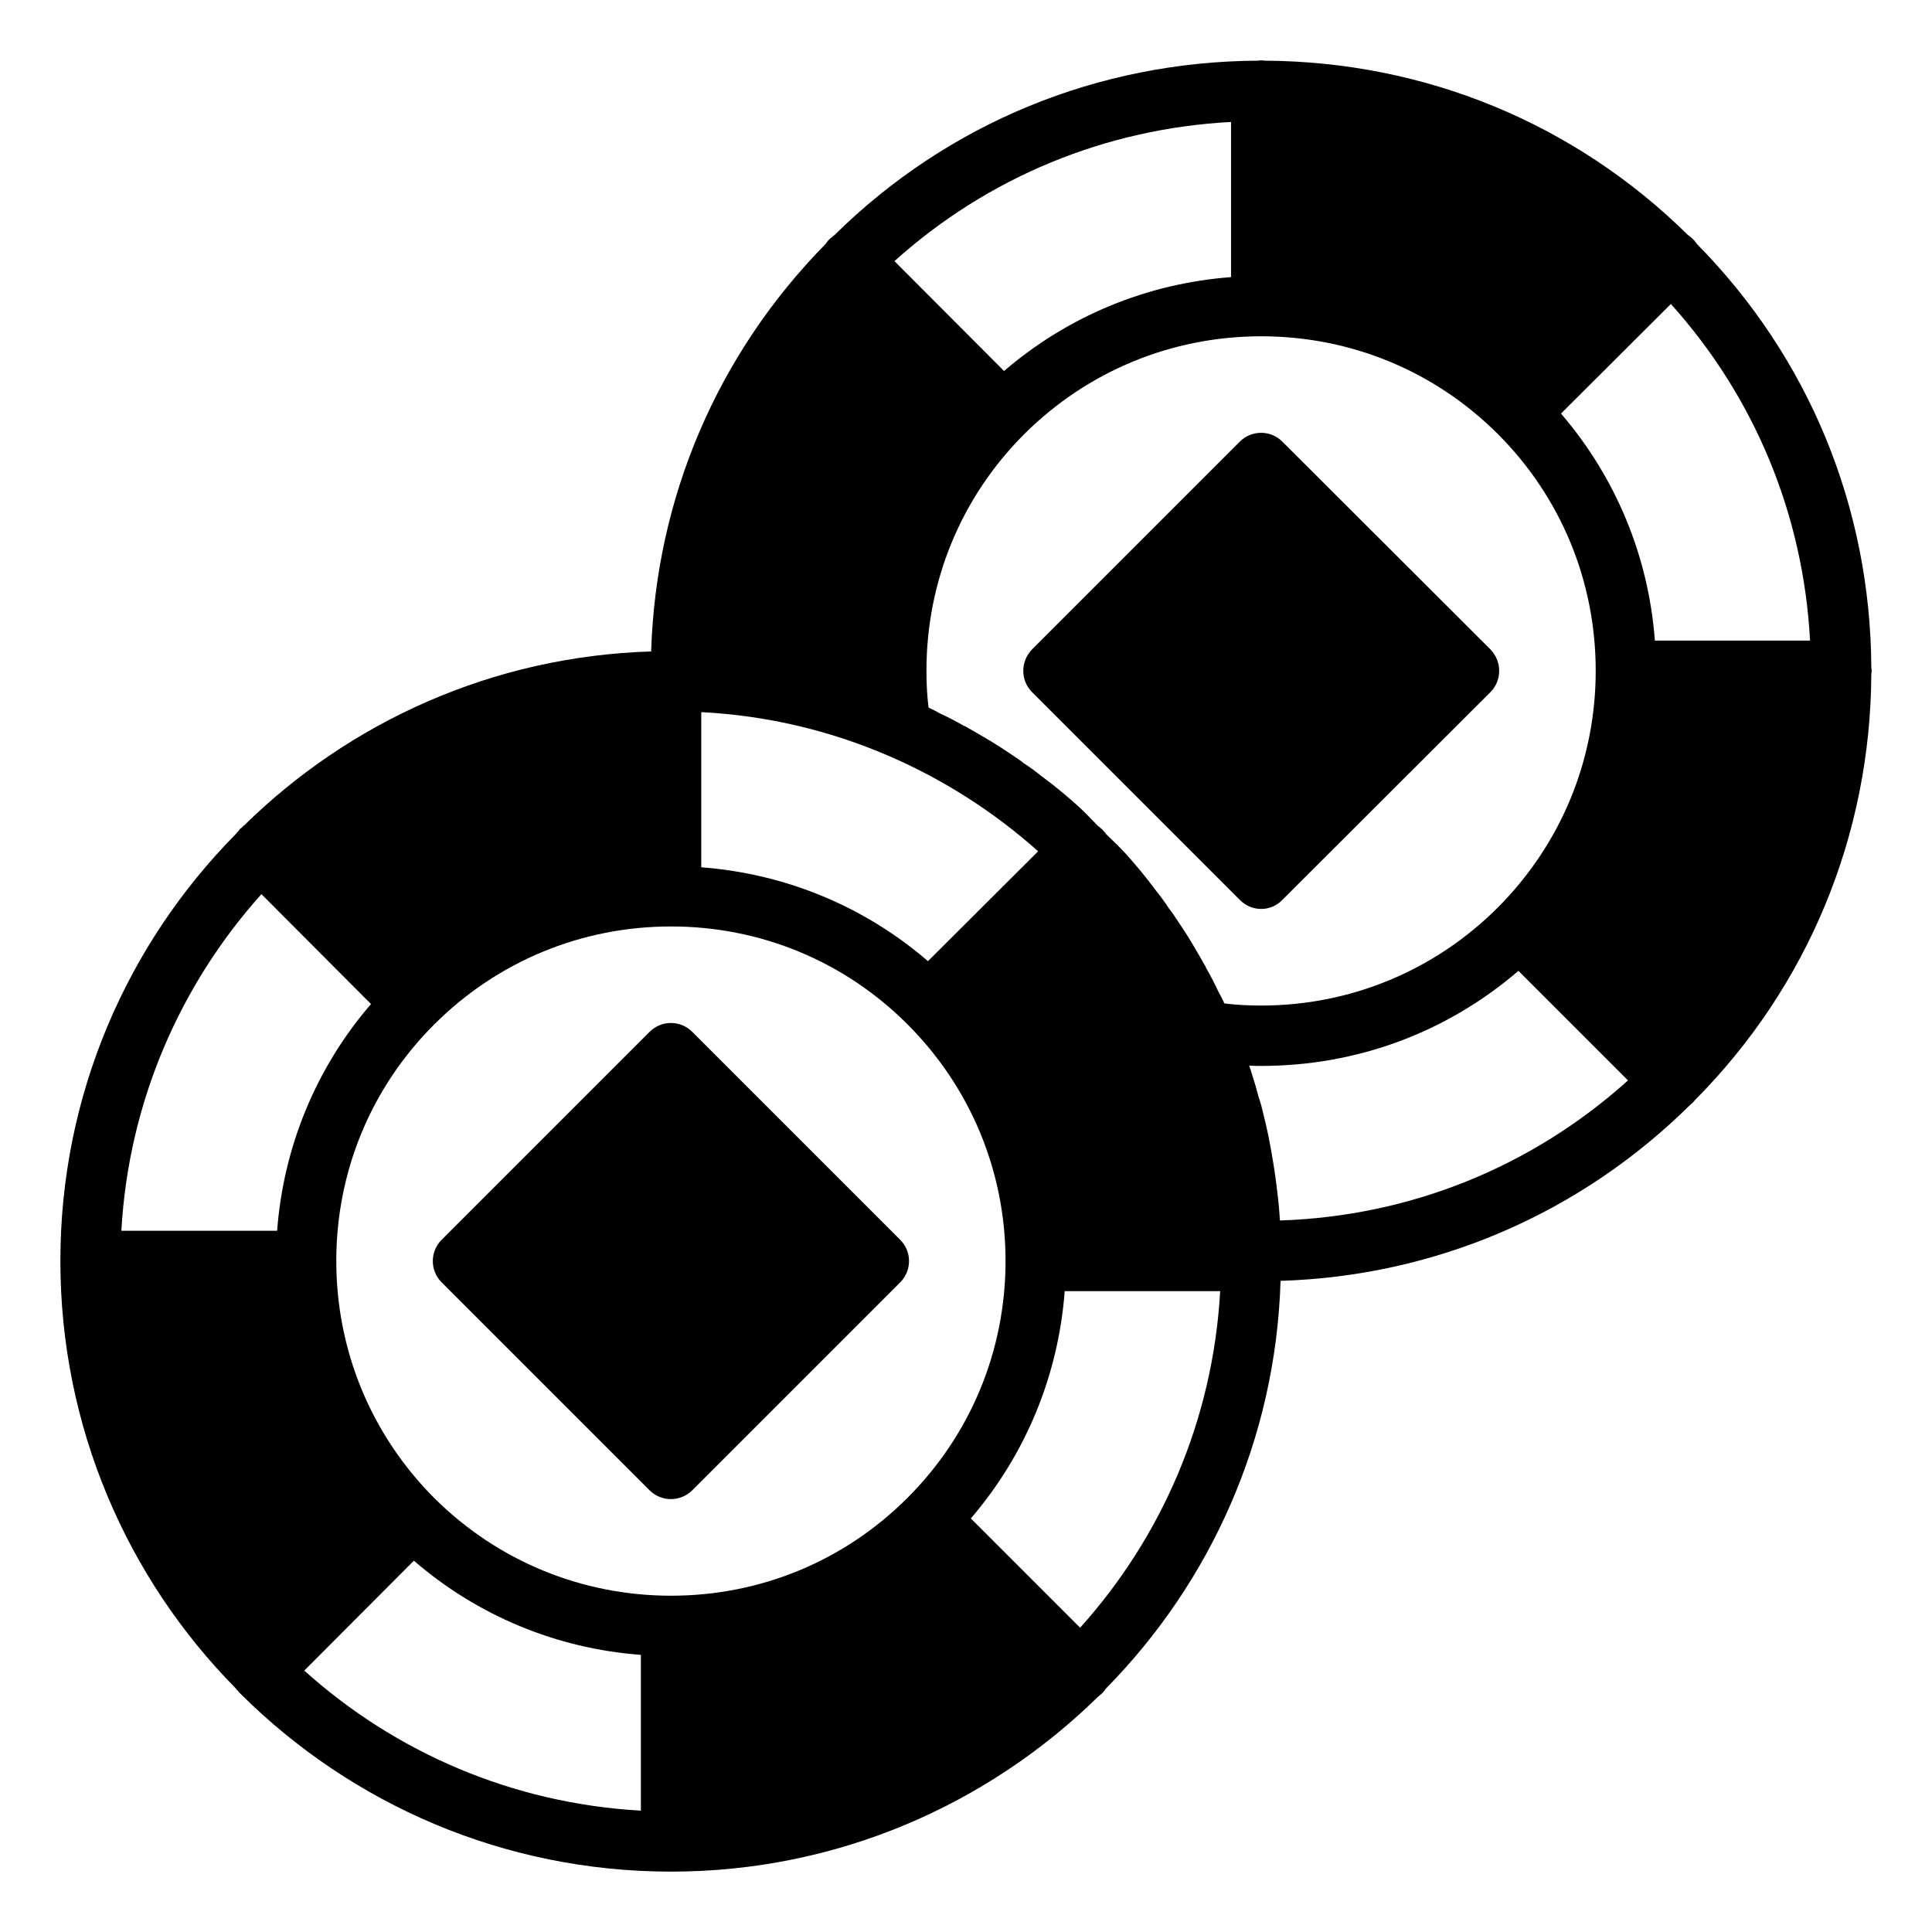
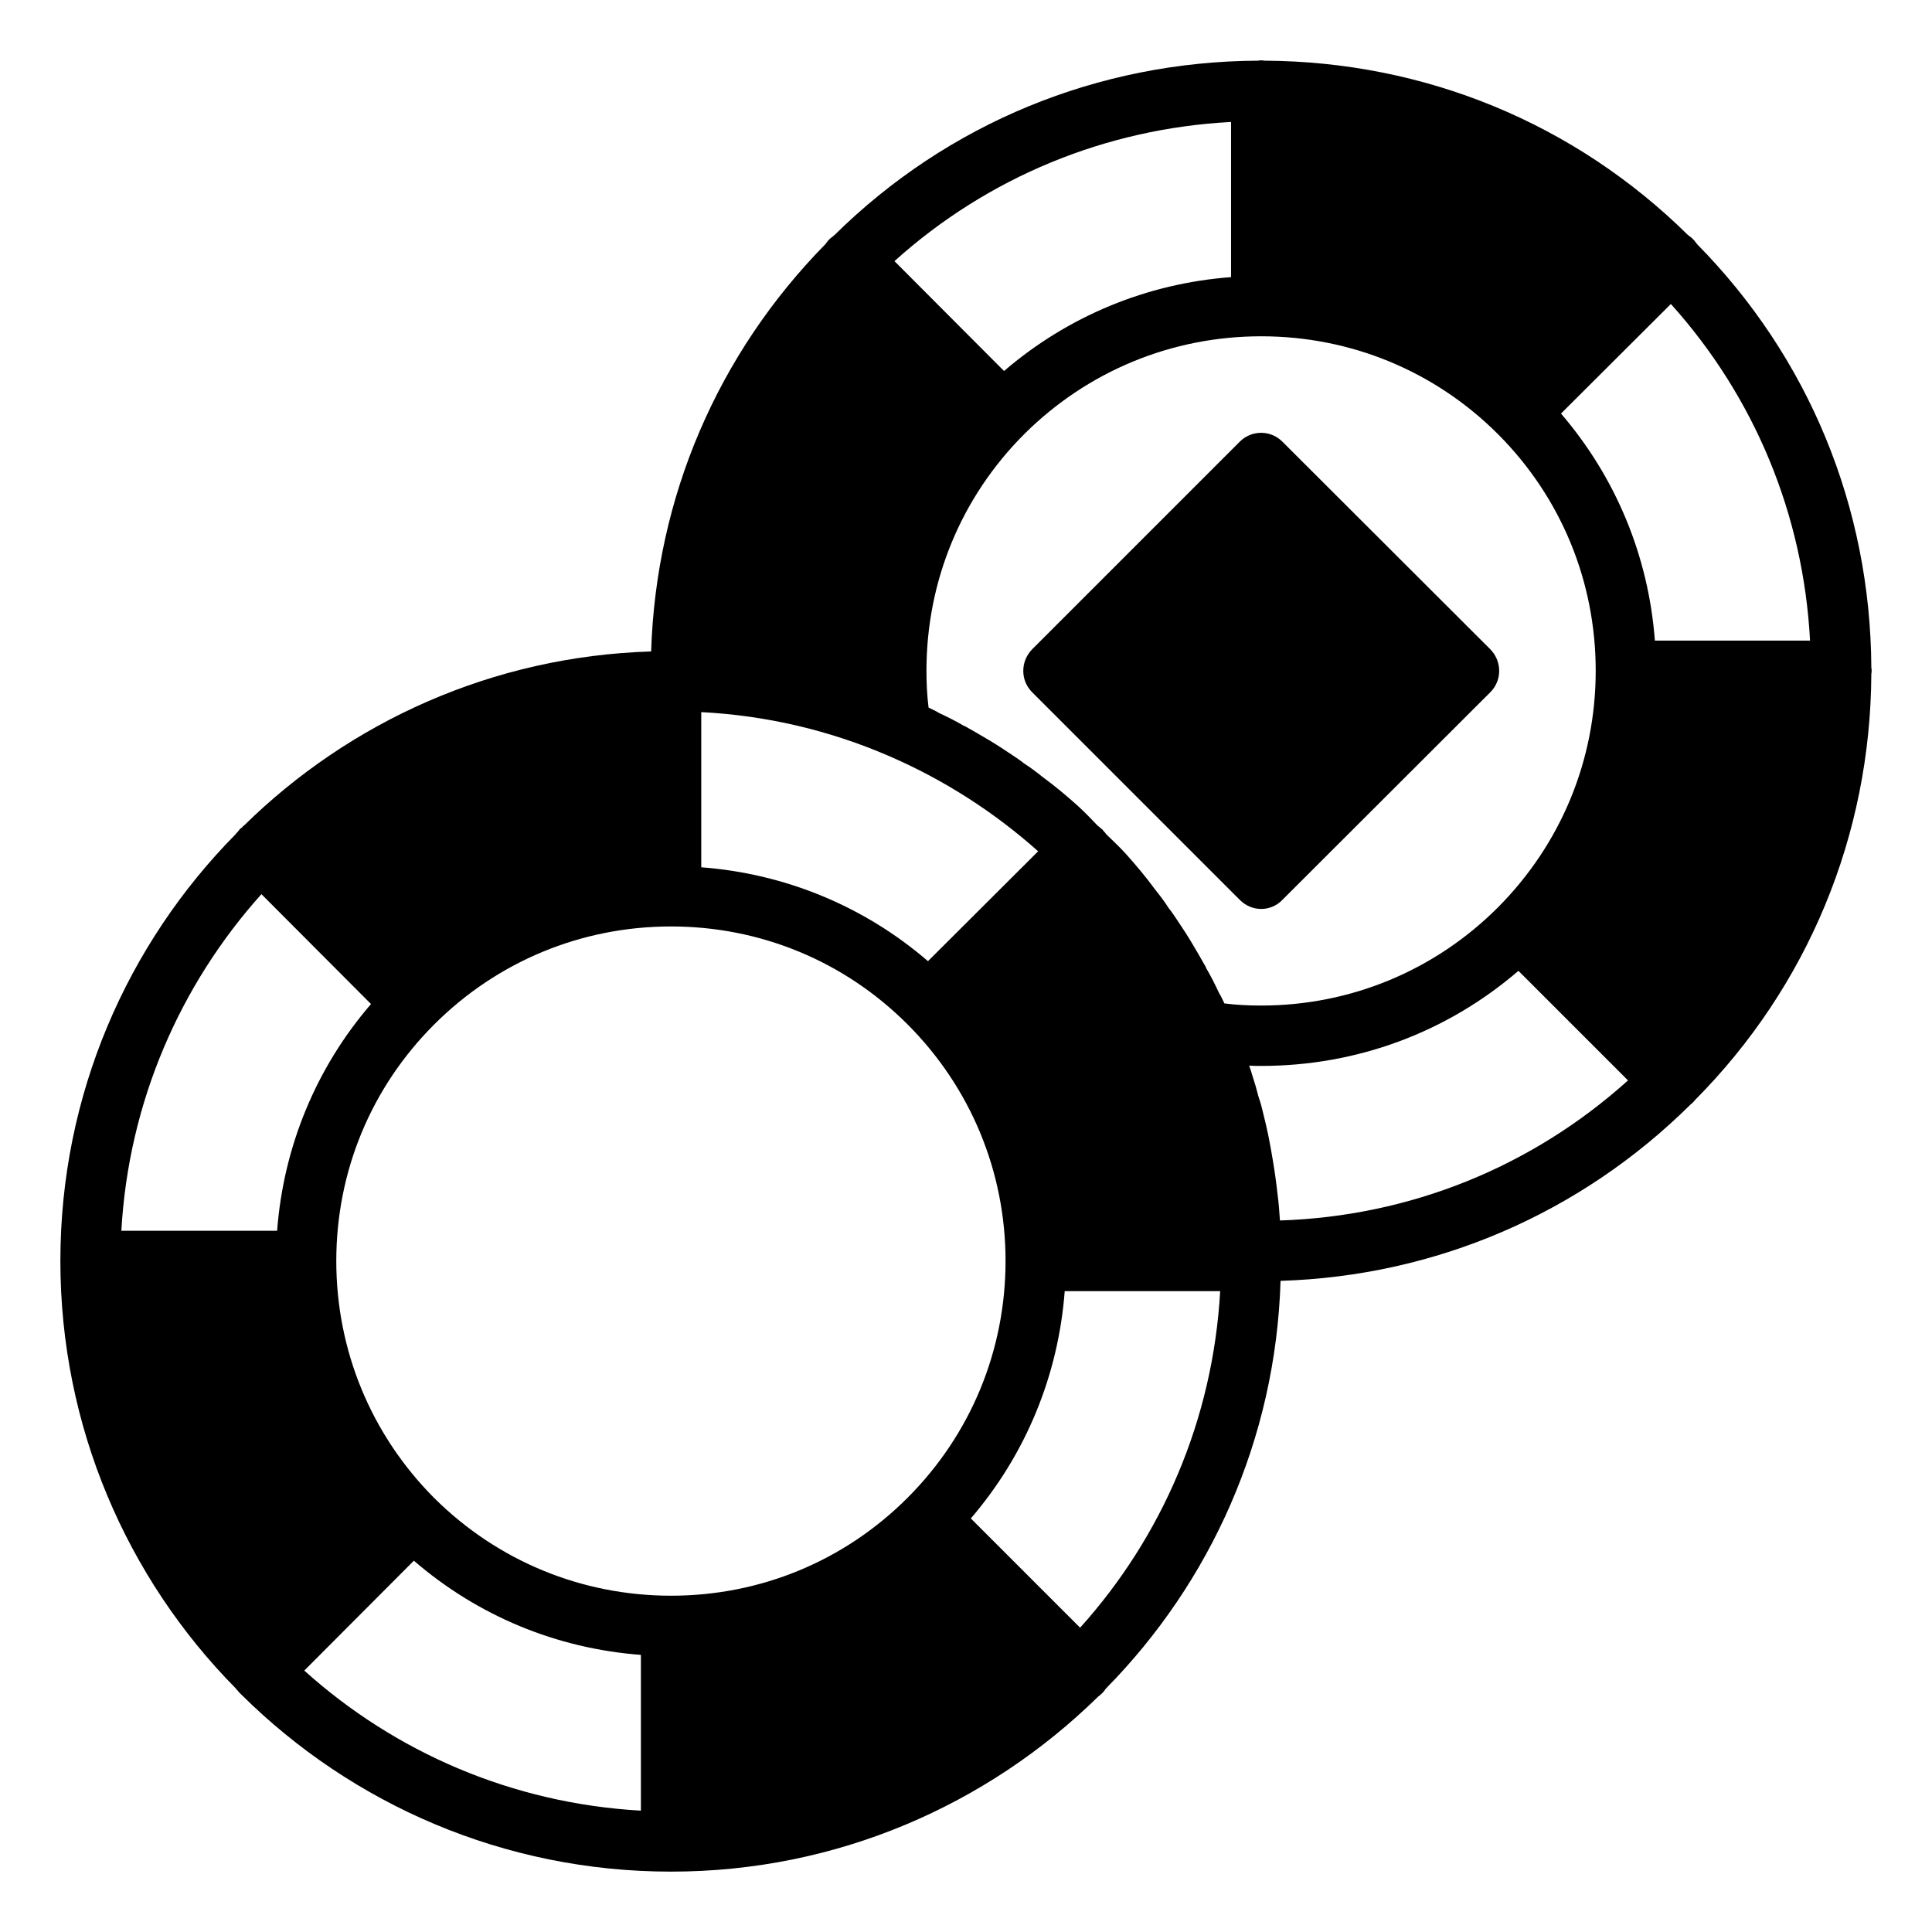
<svg xmlns="http://www.w3.org/2000/svg" id="Layer_1" viewBox="0 0 64 64" data-name="Layer 1">
  <path d="m61.99 22.1c-.03-5.3-2.07-10.26-5.78-14.02-.01-.02-.02-.04-.04-.05-.02-.04-.06-.08-.09-.11s-.07-.07-.11-.09c-.01-.02-.03-.03-.05-.04-3.76-3.71-8.72-5.75-14.02-5.78h-.02c-.03-.01-.07-.01-.1-.01s-.07 0-.1.01h-.02c-5.29.03-10.26 2.07-14.02 5.78-.03.02-.05.04-.07.06-.03.02-.06.04-.09.07s-.07.07-.09.11c-.02.01-.03.03-.04.05-3.58 3.64-5.62 8.4-5.78 13.5-5.25.16-9.99 2.33-13.49 5.77-.02.01-.03.02-.04.03l-.03.04c-.03.01-.05.03-.08.06v.01c-.02.02-.04.04-.05.06-.03.03-.06.06-.08.09-3.59 3.64-5.8 8.63-5.8 14.13s2.21 10.51 5.8 14.15c.02.03.05.06.08.09.01.02.03.04.05.06s.05.05.07.07c3.65 3.62 8.68 5.86 14.23 5.86 5.5 0 10.48-2.21 14.13-5.78l.01-.01c.05-.04.1-.08.15-.13.04-.04.08-.09.11-.14 0 0 .02-.01.02-.02 3.44-3.5 5.61-8.24 5.77-13.49 5.14-.16 9.94-2.23 13.59-5.85.03-.02.05-.04.07-.06s.04-.04.06-.07c3.75-3.77 5.82-8.78 5.85-14.11v-.02c.01-.03.01-.07.01-.1s0-.07-.01-.1zm-21.21-18.06v5.14c-2.79.21-5.4 1.29-7.52 3.11l-3.63-3.64c3.09-2.78 6.99-4.39 11.15-4.61zm-17.55 19.55c2.15.11 4.24.6 6.21 1.45 1.83.79 3.49 1.86 4.95 3.16l-3.65 3.64c-2.11-1.82-4.73-2.9-7.51-3.11zm-19.21 17.18c.24-4.27 1.95-8.15 4.64-11.15l3.63 3.64c-1.82 2.11-2.9 4.73-3.11 7.51zm17.21 19.21c-4.27-.24-8.15-1.94-11.15-4.64l3.63-3.64c2.12 1.83 4.73 2.91 7.52 3.12zm1-7.12c-2.96 0-5.75-1.15-7.85-3.24-2.09-2.1-3.24-4.89-3.24-7.85s1.15-5.74 3.24-7.83c2.1-2.1 4.89-3.25 7.85-3.25s5.74 1.15 7.83 3.24 3.25 4.88 3.25 7.84-1.15 5.75-3.25 7.85c-2.09 2.09-4.87 3.24-7.83 3.24zm13.55 1.06-3.62-3.62c1.82-2.12 2.9-4.74 3.11-7.53h5.15c-.24 4.27-1.94 8.15-4.64 11.15zm4.6-21.03c-.13-.28-.27-.56-.43-.83 0-.02-.01-.04-.02-.05-.15-.27-.31-.54-.47-.81-.15-.25-.31-.49-.47-.73-.09-.13-.17-.26-.27-.38-.14-.22-.3-.43-.46-.63-.3-.41-.62-.79-.96-1.17-.21-.23-.43-.44-.65-.65-.03-.04-.06-.08-.1-.12-.01-.01-.01-.02-.03-.04s-.03-.02-.04-.03c-.04-.04-.08-.07-.12-.1-.21-.22-.42-.44-.65-.65-.38-.34-.76-.66-1.17-.96-.2-.16-.41-.32-.63-.46-.12-.1-.25-.18-.38-.27-.24-.16-.48-.32-.73-.47-.27-.16-.54-.32-.81-.47-.01-.01-.03-.02-.05-.02-.27-.16-.55-.3-.83-.43-.11-.07-.23-.12-.35-.18-.05-.4-.07-.8-.07-1.22 0-2.97 1.15-5.75 3.24-7.84 2.1-2.09 4.89-3.24 7.85-3.24s5.75 1.15 7.84 3.24 3.24 4.88 3.24 7.84-1.15 5.74-3.24 7.84c-2.09 2.09-4.88 3.25-7.84 3.25-.42 0-.82-.02-1.22-.07-.06-.12-.11-.24-.18-.35zm2.02 7.54c-.02-.29-.04-.58-.08-.87-.04-.37-.09-.73-.15-1.09-.05-.3-.1-.59-.16-.88-.05-.24-.11-.49-.17-.73-.04-.18-.09-.36-.15-.53-.06-.24-.13-.48-.21-.72-.03-.1-.06-.21-.1-.31.13.01.27.01.4.01 3.17 0 6.15-1.11 8.52-3.15l3.63 3.63c-3.19 2.87-7.22 4.5-11.53 4.64zm12.42-19.21c-.21-2.79-1.29-5.4-3.11-7.52l3.64-3.63c2.78 3.09 4.39 6.99 4.61 11.15z" />
-   <path d="m29.82 41.07-6.89-6.89c-.39-.39-1.02-.39-1.41 0l-6.89 6.89c-.39.39-.39 1.02 0 1.41l6.89 6.89c.19.19.45.29.7.29.26 0 .52-.1.71-.29l6.89-6.89c.39-.39.39-1.02 0-1.41z" />
  <path d="m42.48 29.81 6.89-6.88c.39-.39.39-1.02 0-1.42l-6.89-6.88c-.39-.39-1.02-.39-1.41 0l-6.88 6.88c-.39.4-.39 1.03 0 1.42l6.88 6.88c.2.2.45.3.71.3.25 0 .51-.1.7-.3z" />
</svg>